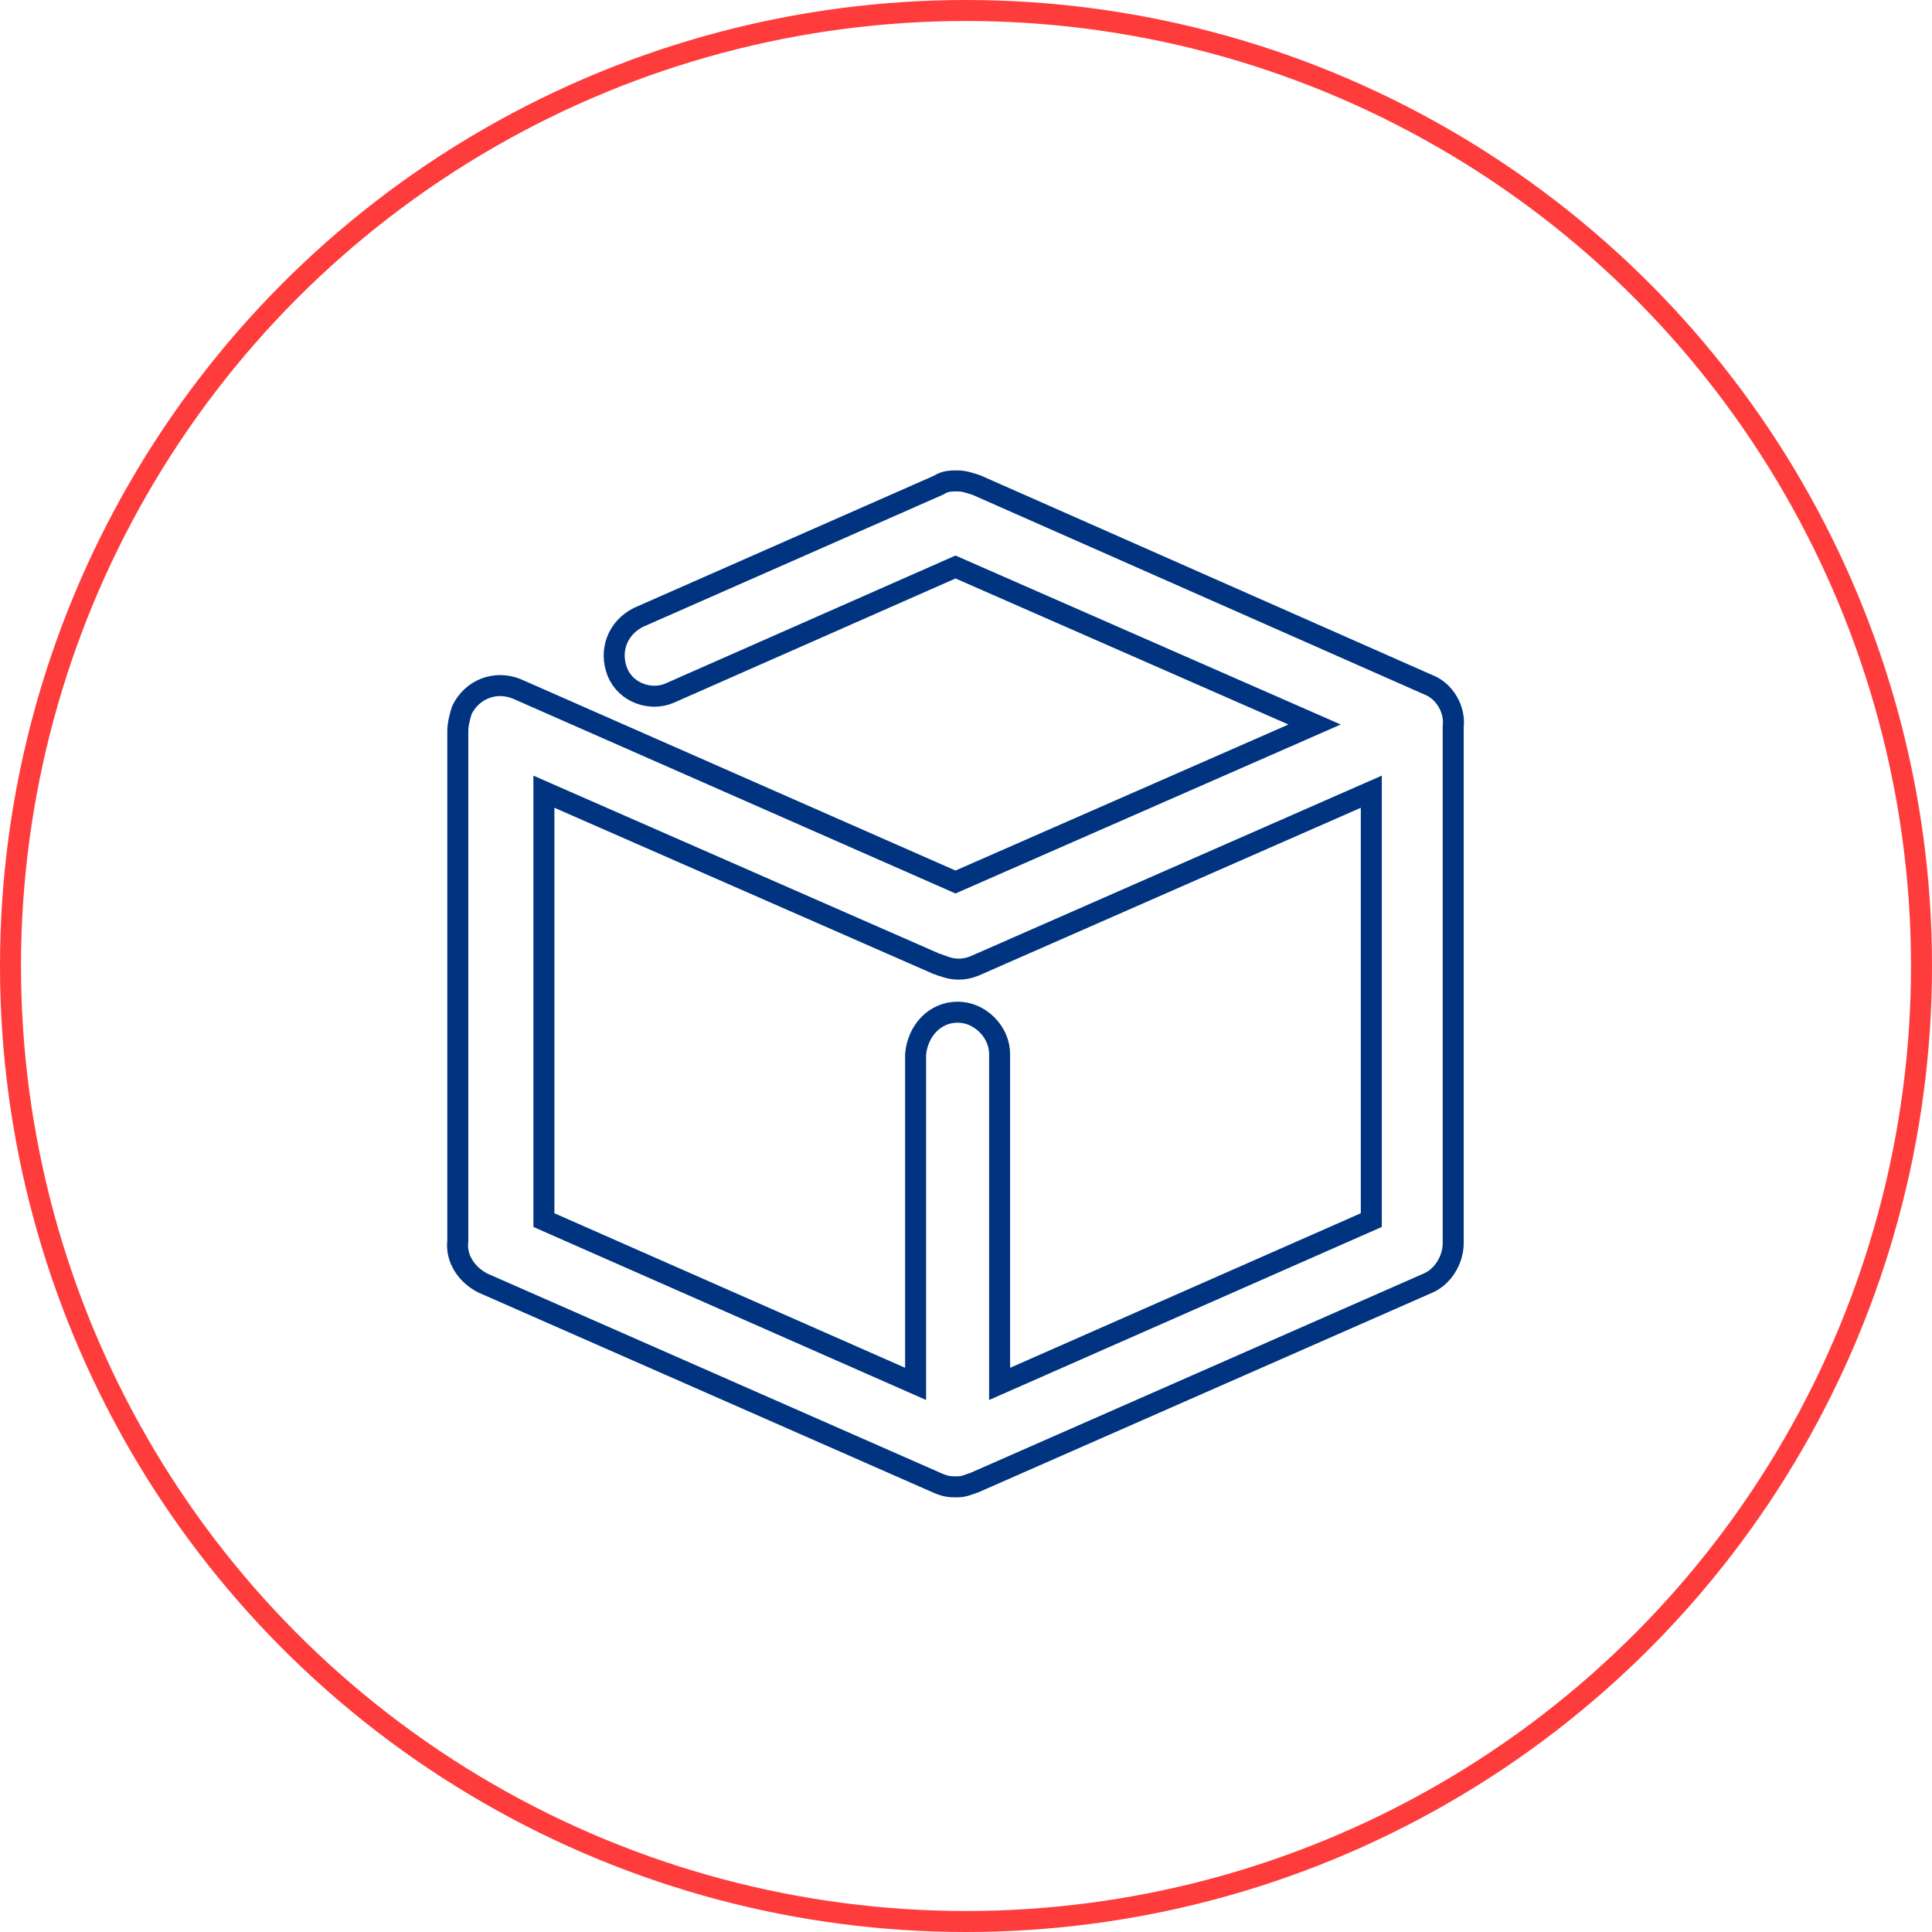
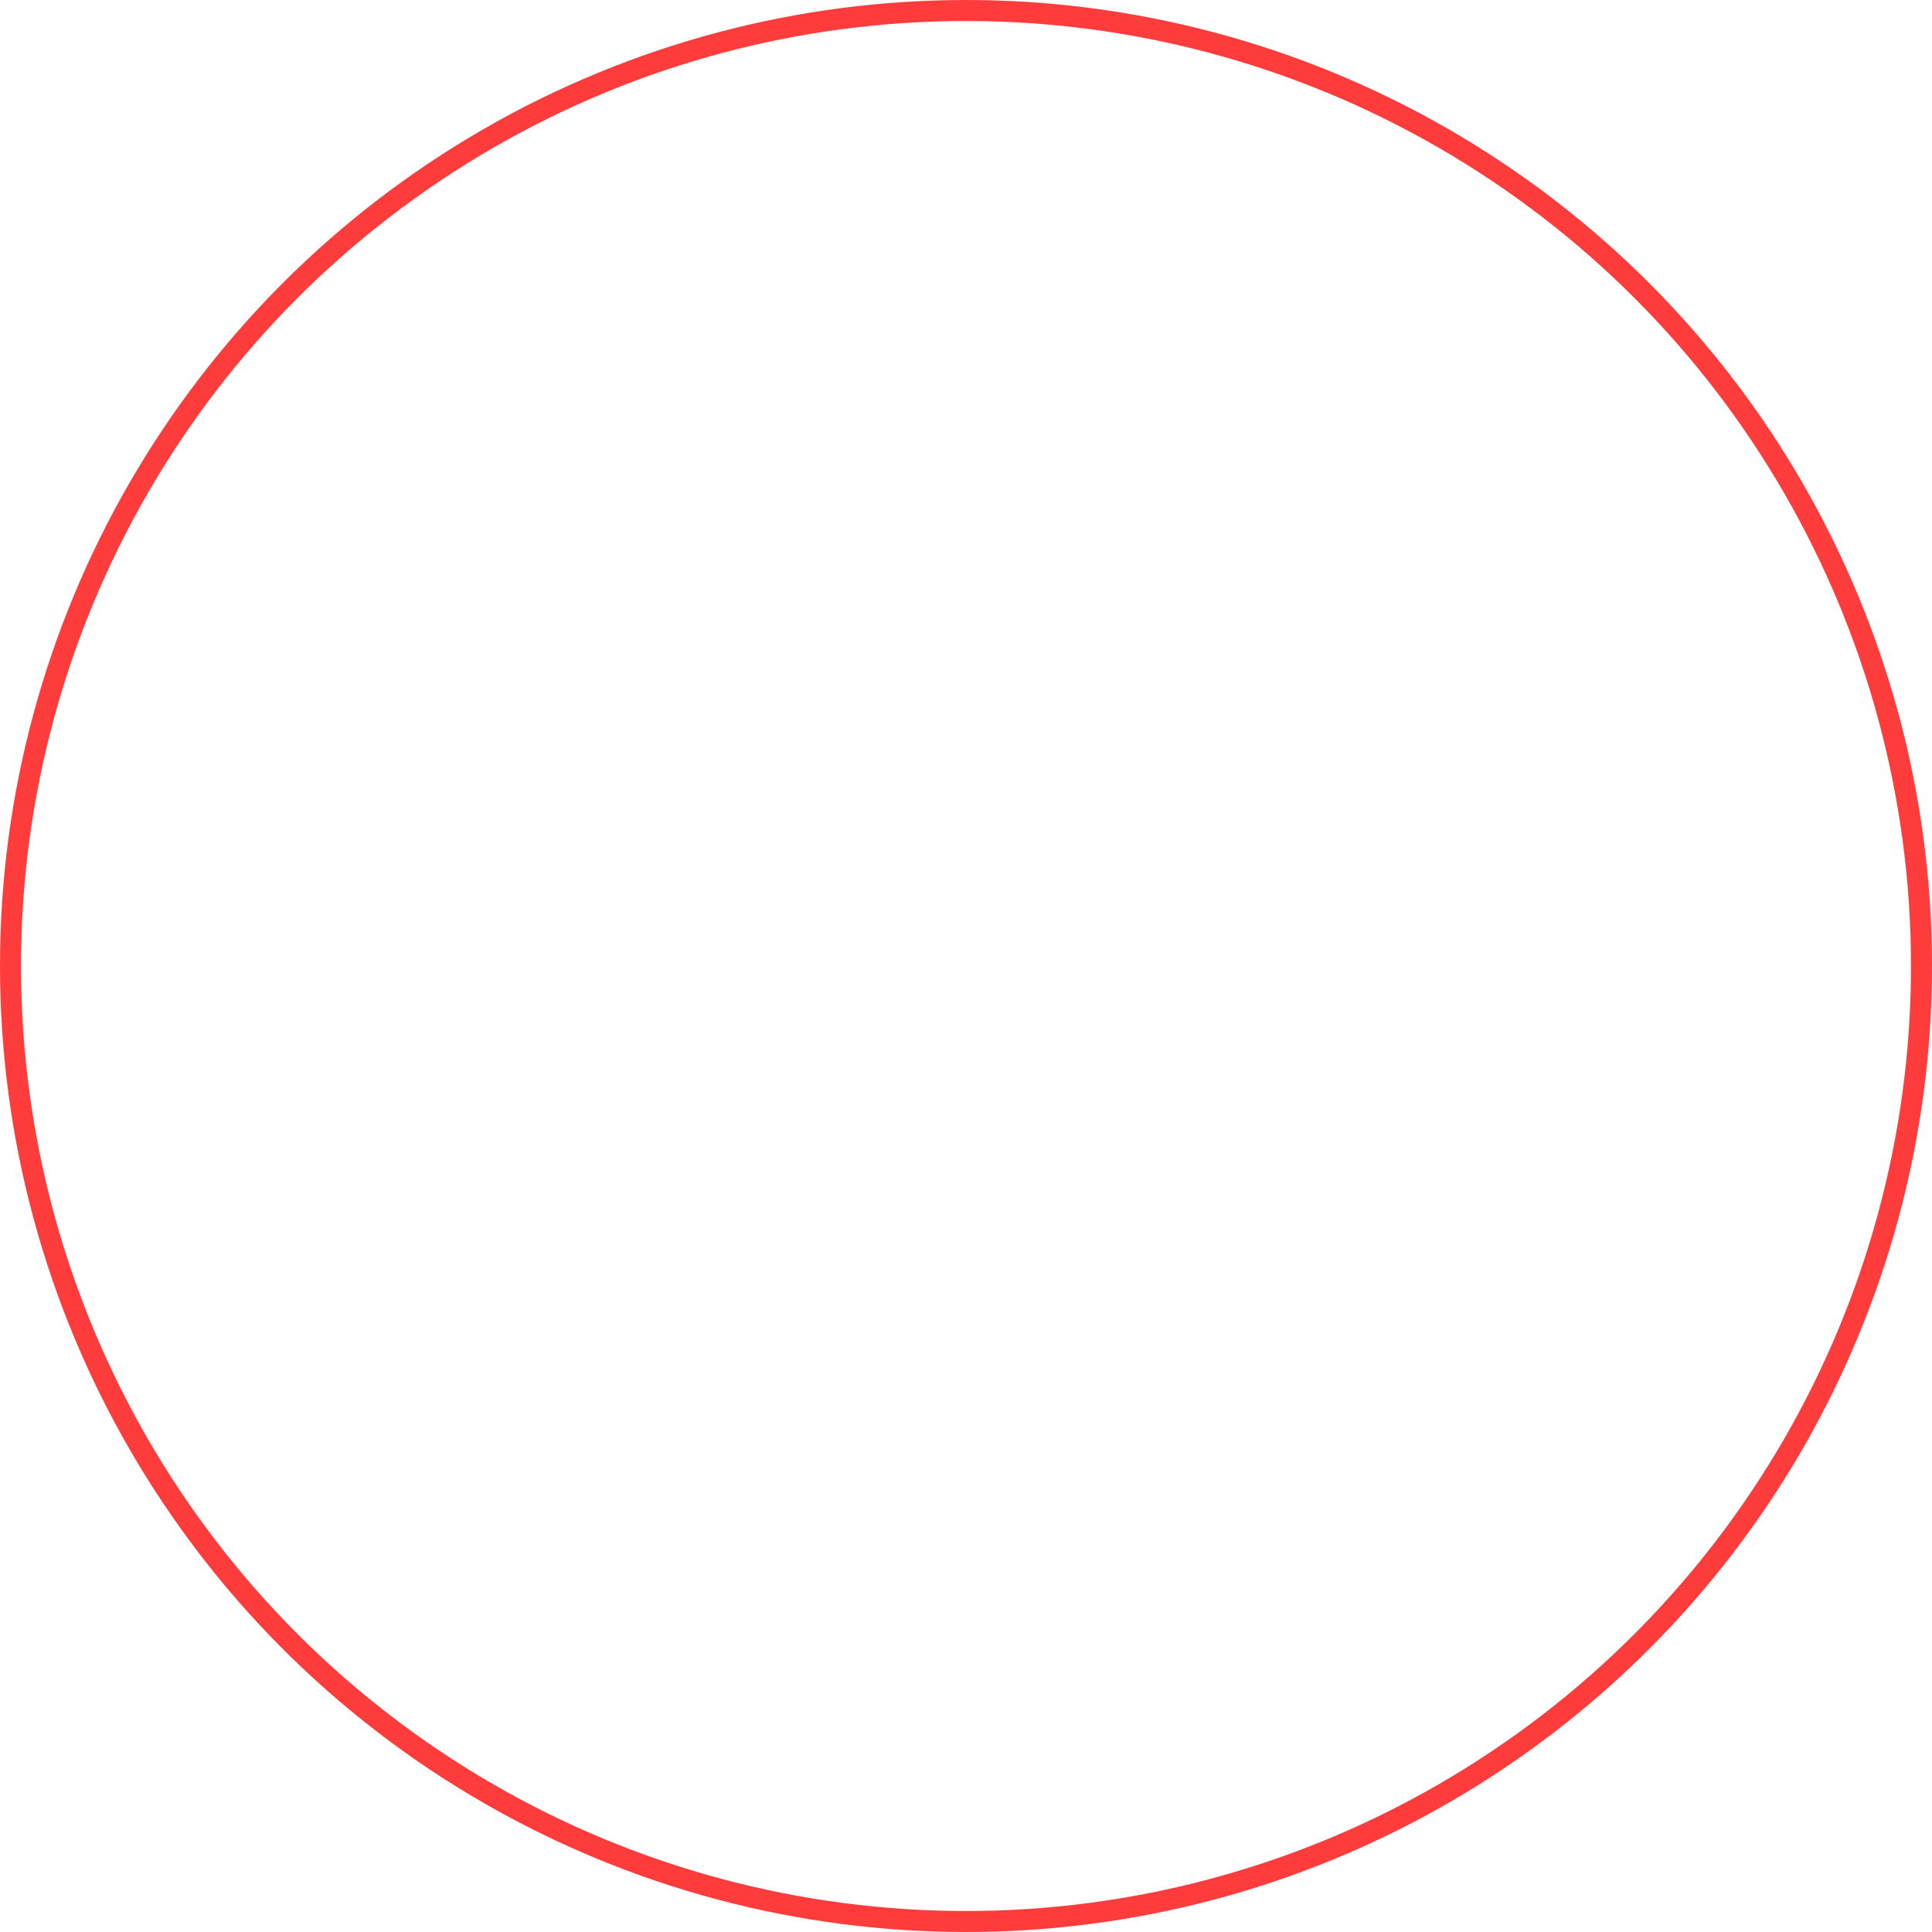
<svg xmlns="http://www.w3.org/2000/svg" version="1.1" id="Ebene_1" x="0px" y="0px" width="92px" height="92px" viewBox="0 0 92 92" style="enable-background:new 0 0 92 92;" xml:space="preserve">
  <style type="text/css">
	.st0{fill:none;stroke:#FF3C3C;}
	.st1{fill:none;stroke:#003480;}
</style>
  <g id="Gruppe_6225" transform="translate(-735.5 -1636.5)">
    <g id="Gruppe_6063" transform="translate(-226.071 -4514.5)">
      <g id="Ellipse_30" transform="translate(961.571 6151)">
        <circle id="Ellipse_45" class="st0" cx="46" cy="46" r="45.5" />
      </g>
    </g>
-     <path id="Pfad_9312" class="st1" d="M804.7,1671.1c0.1-0.8-0.4-1.7-1.2-2l-21.5-9.5c-0.3-0.1-0.6-0.2-0.9-0.2c-0.3,0-0.6,0-0.9,0.2   l-14.3,6.3c-1,0.5-1.4,1.6-1,2.6s1.6,1.4,2.5,1l13.6-6l17.1,7.5l-17.1,7.5l-20.9-9.2c-1-0.4-2.1,0-2.6,1c-0.1,0.3-0.2,0.7-0.2,1v24   c0,0.1,0,0.2,0,0.3c-0.1,0.8,0.4,1.6,1.2,2l21.6,9.5c0.2,0.1,0.5,0.2,0.8,0.2c0.1,0,0.1,0,0.2,0c0.3,0,0.5-0.1,0.8-0.2l21.6-9.5   c0.7-0.3,1.2-1.1,1.2-1.9c0-0.1,0-0.2,0-0.3L804.7,1671.1z M782.5,1685.3c-0.4-0.4-0.9-0.6-1.4-0.6l0,0c-1.1,0-1.9,0.9-2,2v15.7   l-17.7-7.8v-20.4l18.7,8.2c0.1,0,0.2,0.1,0.3,0.1c0.5,0.2,1,0.2,1.5,0l18.9-8.3v20.4l-17.7,7.8v-15.7   C783.1,1686.2,782.9,1685.7,782.5,1685.3z" />
  </g>
</svg>